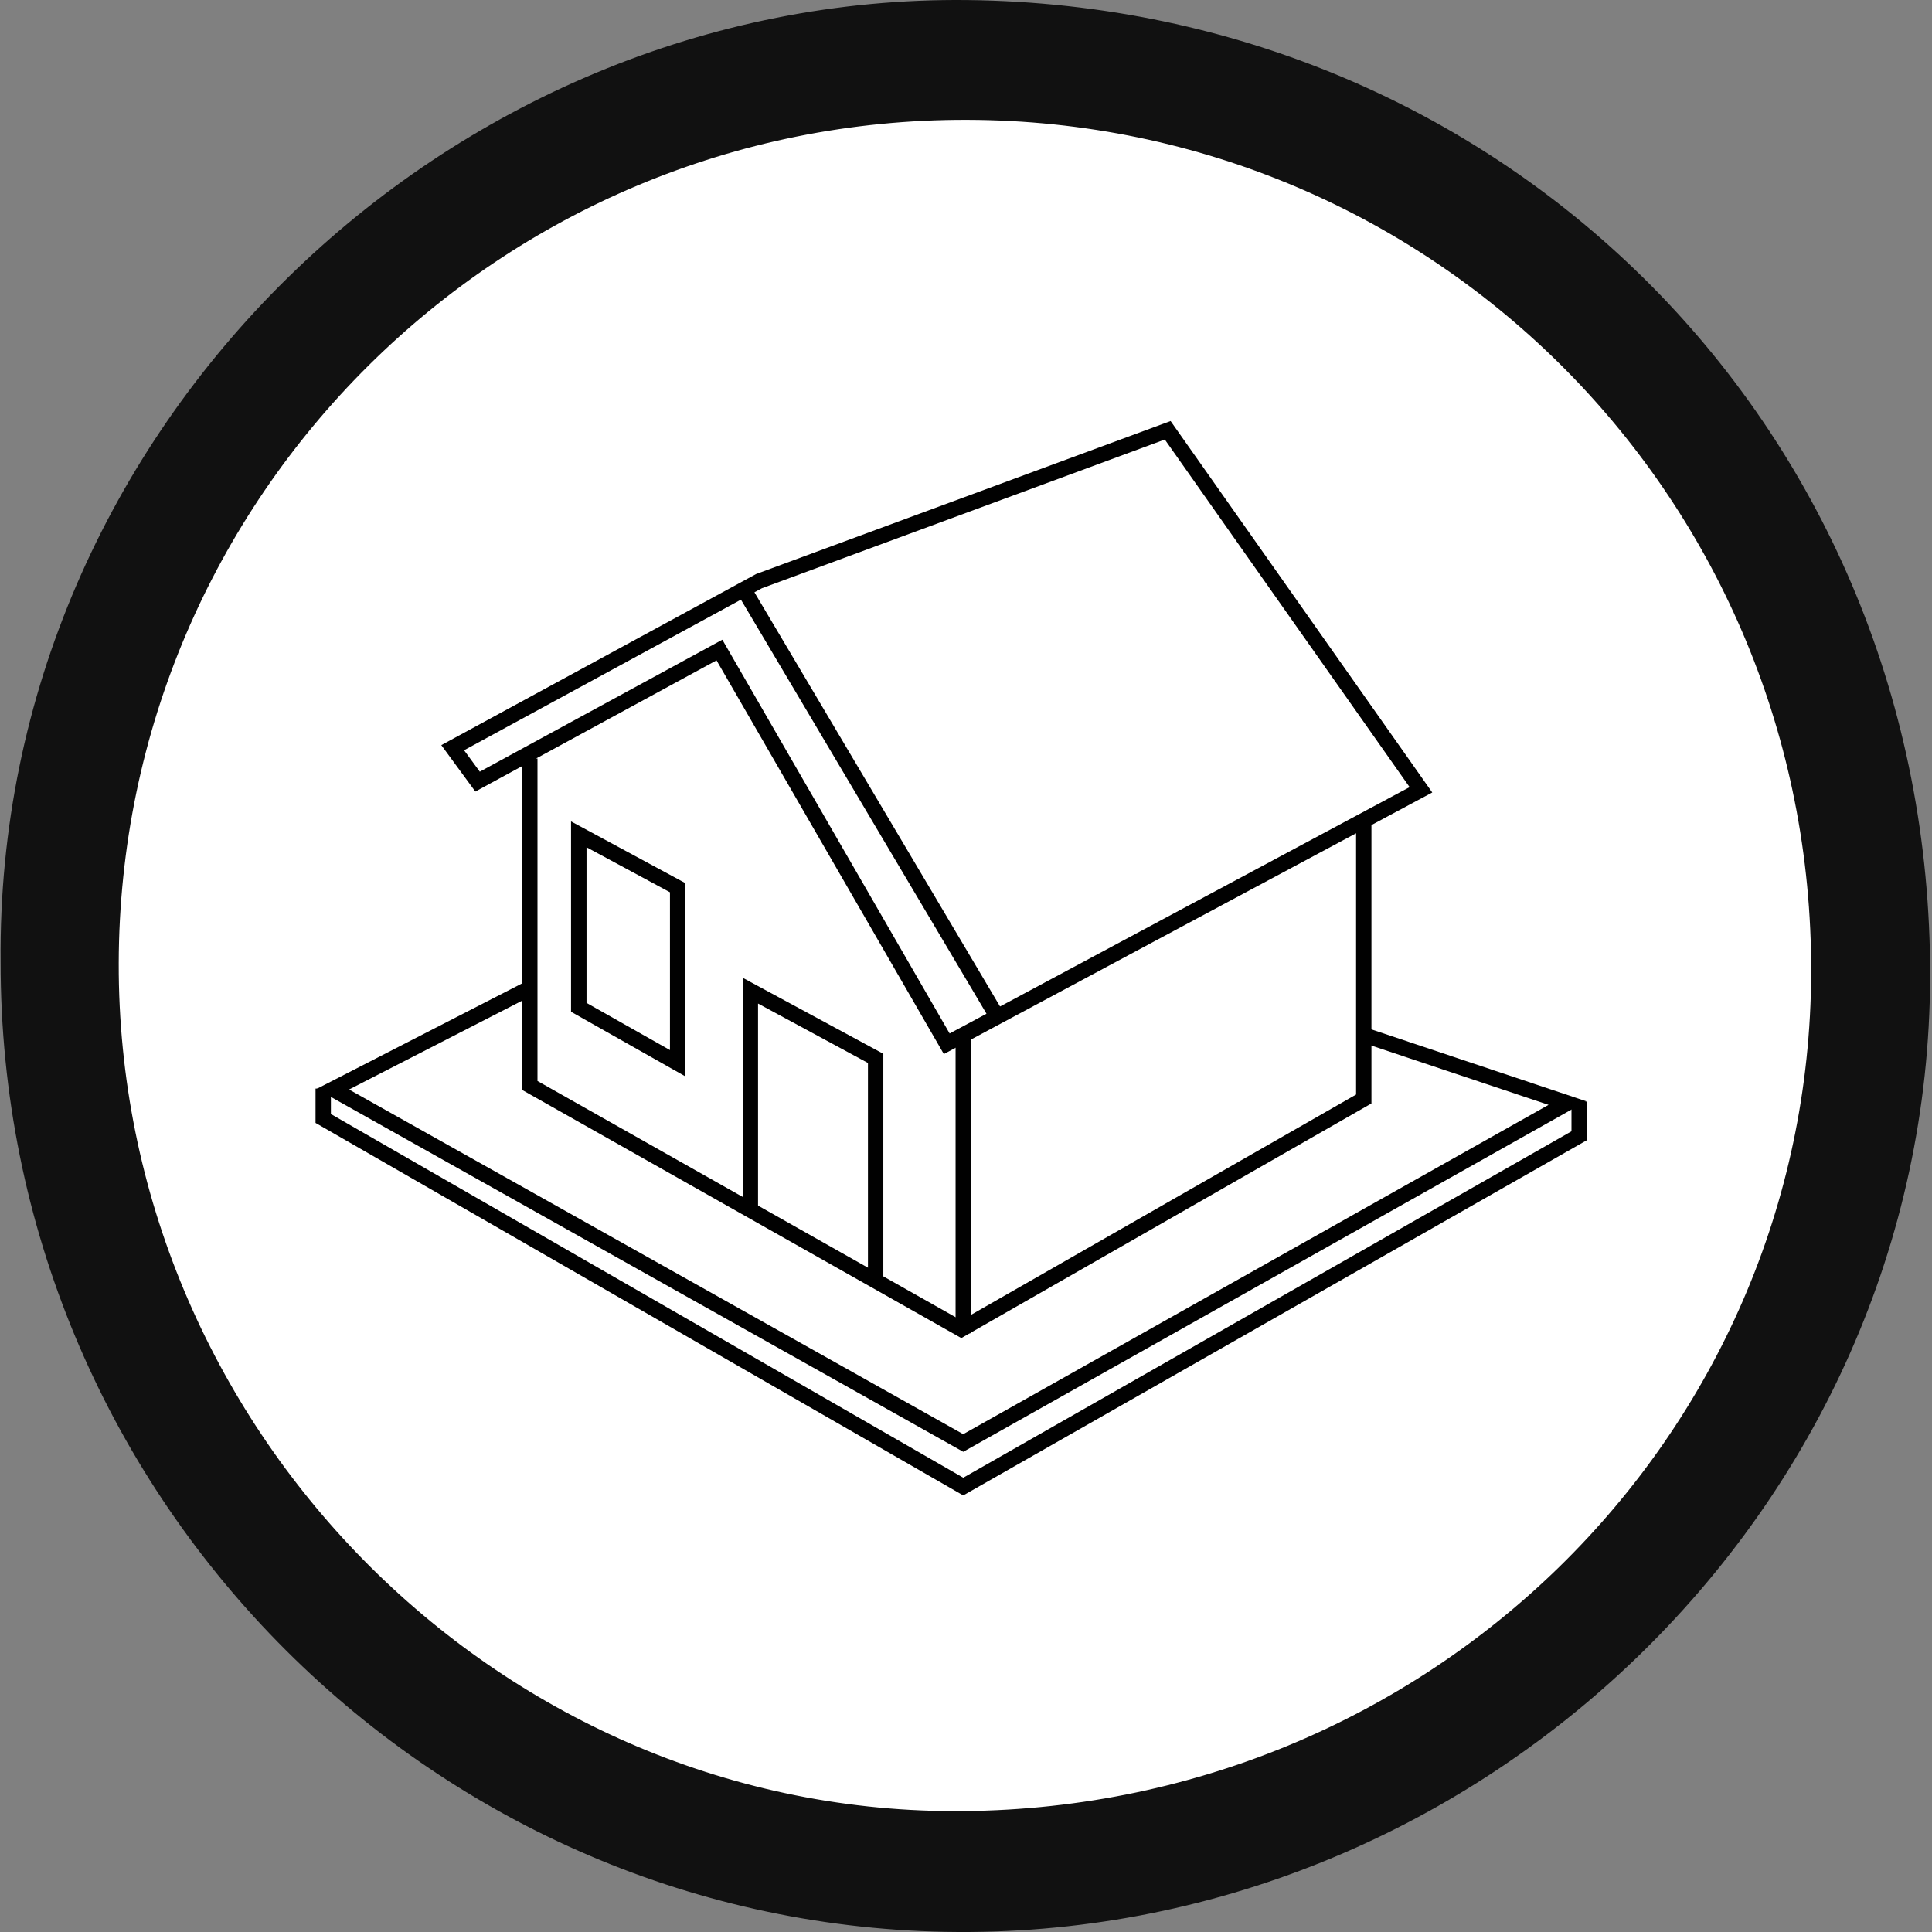
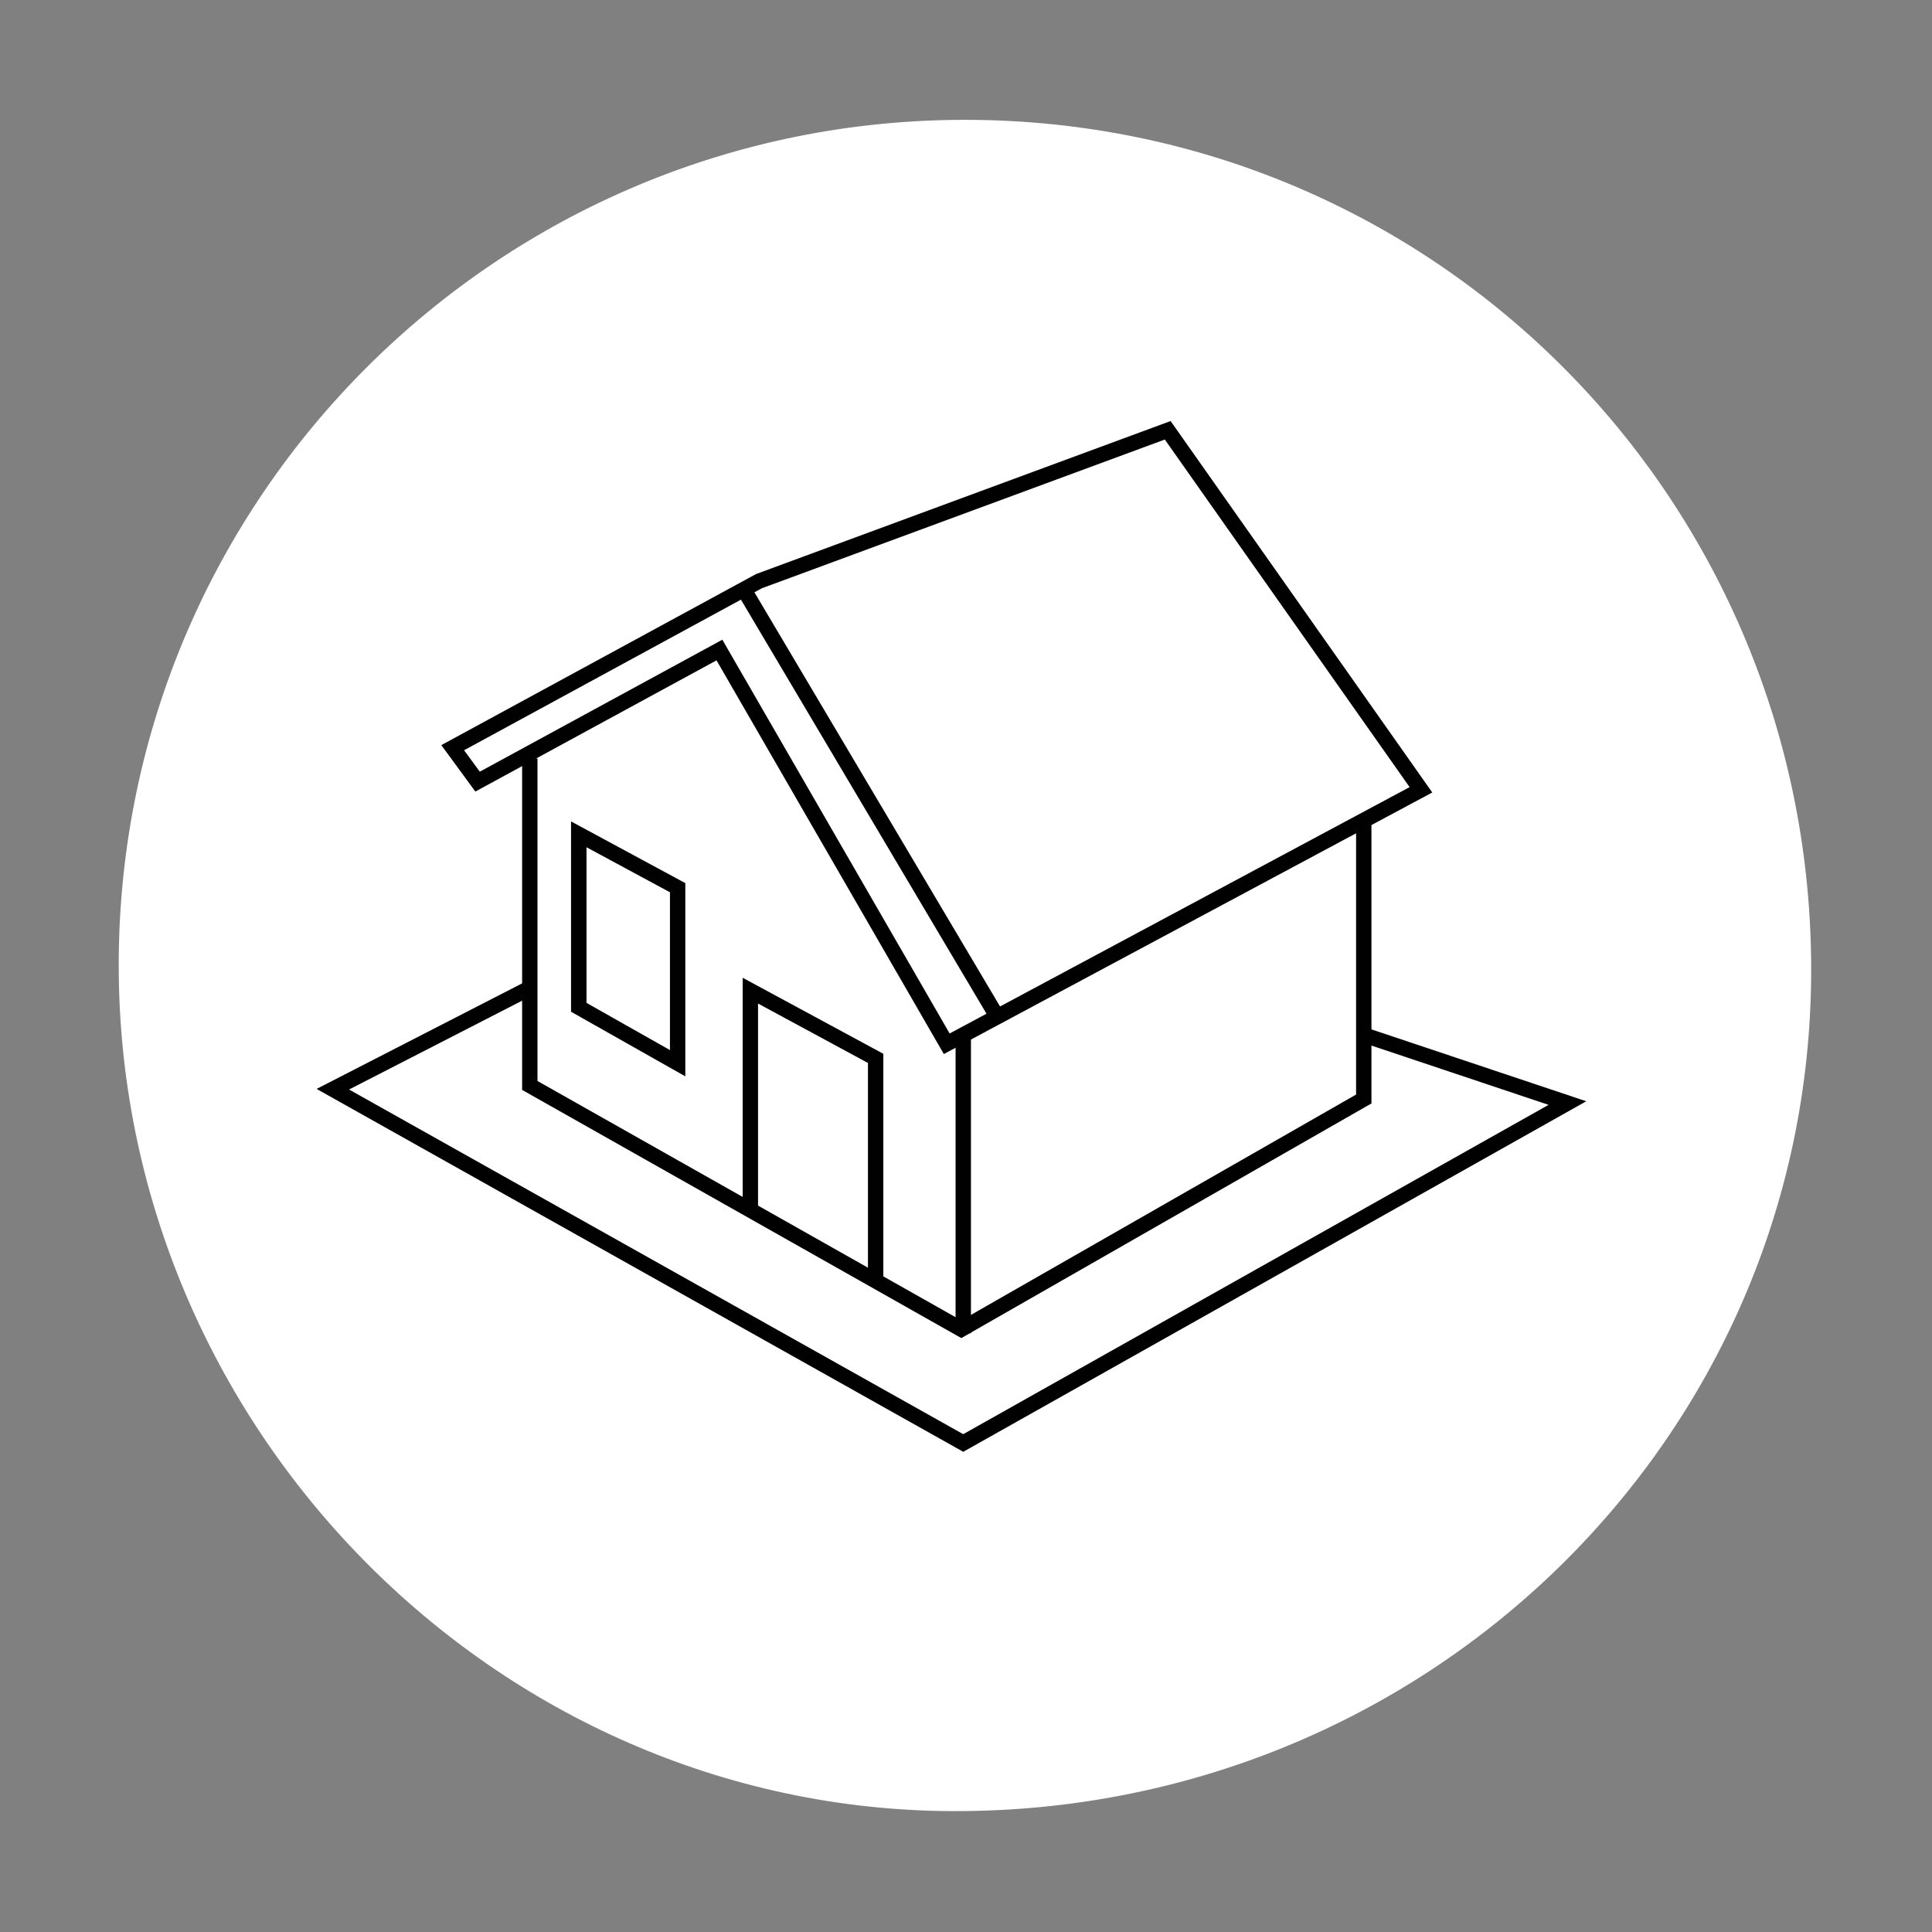
<svg xmlns="http://www.w3.org/2000/svg" width="100" height="100" viewBox="0 0 100 100" fill="none">
  <rect x="0" y="0" width="100" height="100" fill="#808080" stroke="none" />
-   <path d="M0.032 49.782C-0.233 22.105 23.178 -0.3 50.077 0.003C78.013 0.322 99.97 22.32 99.902 50.546C99.839 78.258 76.318 100.498 48.933 99.992C22.046 99.496 0.005 77.258 0.032 49.782Z" fill="#111111" />
  <path d="M50.065 6.203C74.356 6.268 93.826 25.942 93.746 50.343C93.668 74.454 73.831 93.823 49.313 93.743C25.62 93.666 6.084 73.801 6.145 49.847C6.203 25.683 25.877 6.139 50.065 6.203Z" fill="white" />
-   <path d="M17.126 56.343L27.241 50.788L27.025 39.257L24.721 40.423L23.552 38.638L38.443 30.451L60.321 21.895L73.538 40.854L70.583 42.511V53.497L81.664 57.229V58.768L49.857 76.989L16.719 57.783L17.126 56.343Z" fill="white" />
-   <path d="M16.719 56.551V57.788L49.652 76.913L81.664 58.773V57.234L80.433 57.46L49.857 74.614L17.888 56.551H16.719Z" fill="white" />
+   <path d="M16.719 56.551V57.788L49.652 76.913L81.664 58.773V57.234L80.433 57.46L17.888 56.551H16.719Z" fill="white" />
  <path d="M27.395 51.086L17.395 56.34L49.856 74.606L81.339 57.013L70.461 53.939L70.459 56.795L49.856 68.677L27.552 56.34L27.395 51.086Z" fill="white" />
  <path d="M49.758 69.259L27.025 56.414V39.258H27.82V55.952L49.756 68.345L70.191 56.654V42.262H70.986V57.114L49.758 69.259Z" fill="#010101" />
  <path d="M48.853 54.558L37.087 34.18L24.604 40.971L22.842 38.568L39.133 29.713L60.59 21.793L74.134 41.019L48.853 54.558ZM37.388 33.111L49.153 53.492L72.961 40.741L60.291 22.75L39.435 30.448L24.021 38.833L24.834 39.942L37.388 33.111Z" fill="#010101" />
  <path d="M50.256 53.57H49.461V69.008H50.256V53.57Z" fill="#010101" />
  <path d="M45.721 66.299H44.925V55.019L39.236 51.943V62.635H38.441V50.609L45.721 54.544V66.299Z" fill="#010101" />
  <path d="M38.685 30.044L38.002 30.449L51.24 52.772L51.923 52.366L38.685 30.044Z" fill="#010101" />
  <path d="M35.472 55.712L29.557 52.368V42.516L35.472 45.71V55.712ZM30.358 51.909L34.677 54.352V46.184L30.358 43.854V51.909Z" fill="#010101" />
  <path d="M49.858 75.145L16.387 56.362L27.241 50.789L27.604 51.498L18.067 56.393L49.856 74.233L80.154 57.187L70.462 53.943L70.714 53.19L82.104 57.001L49.858 75.145Z" fill="#010101" />
-   <path d="M49.857 77.402L16.332 58.122V56.344H17.127V57.662L49.858 76.486L81.34 58.556V57.016H82.136V59.017L49.857 77.402Z" fill="#010101" />
</svg>